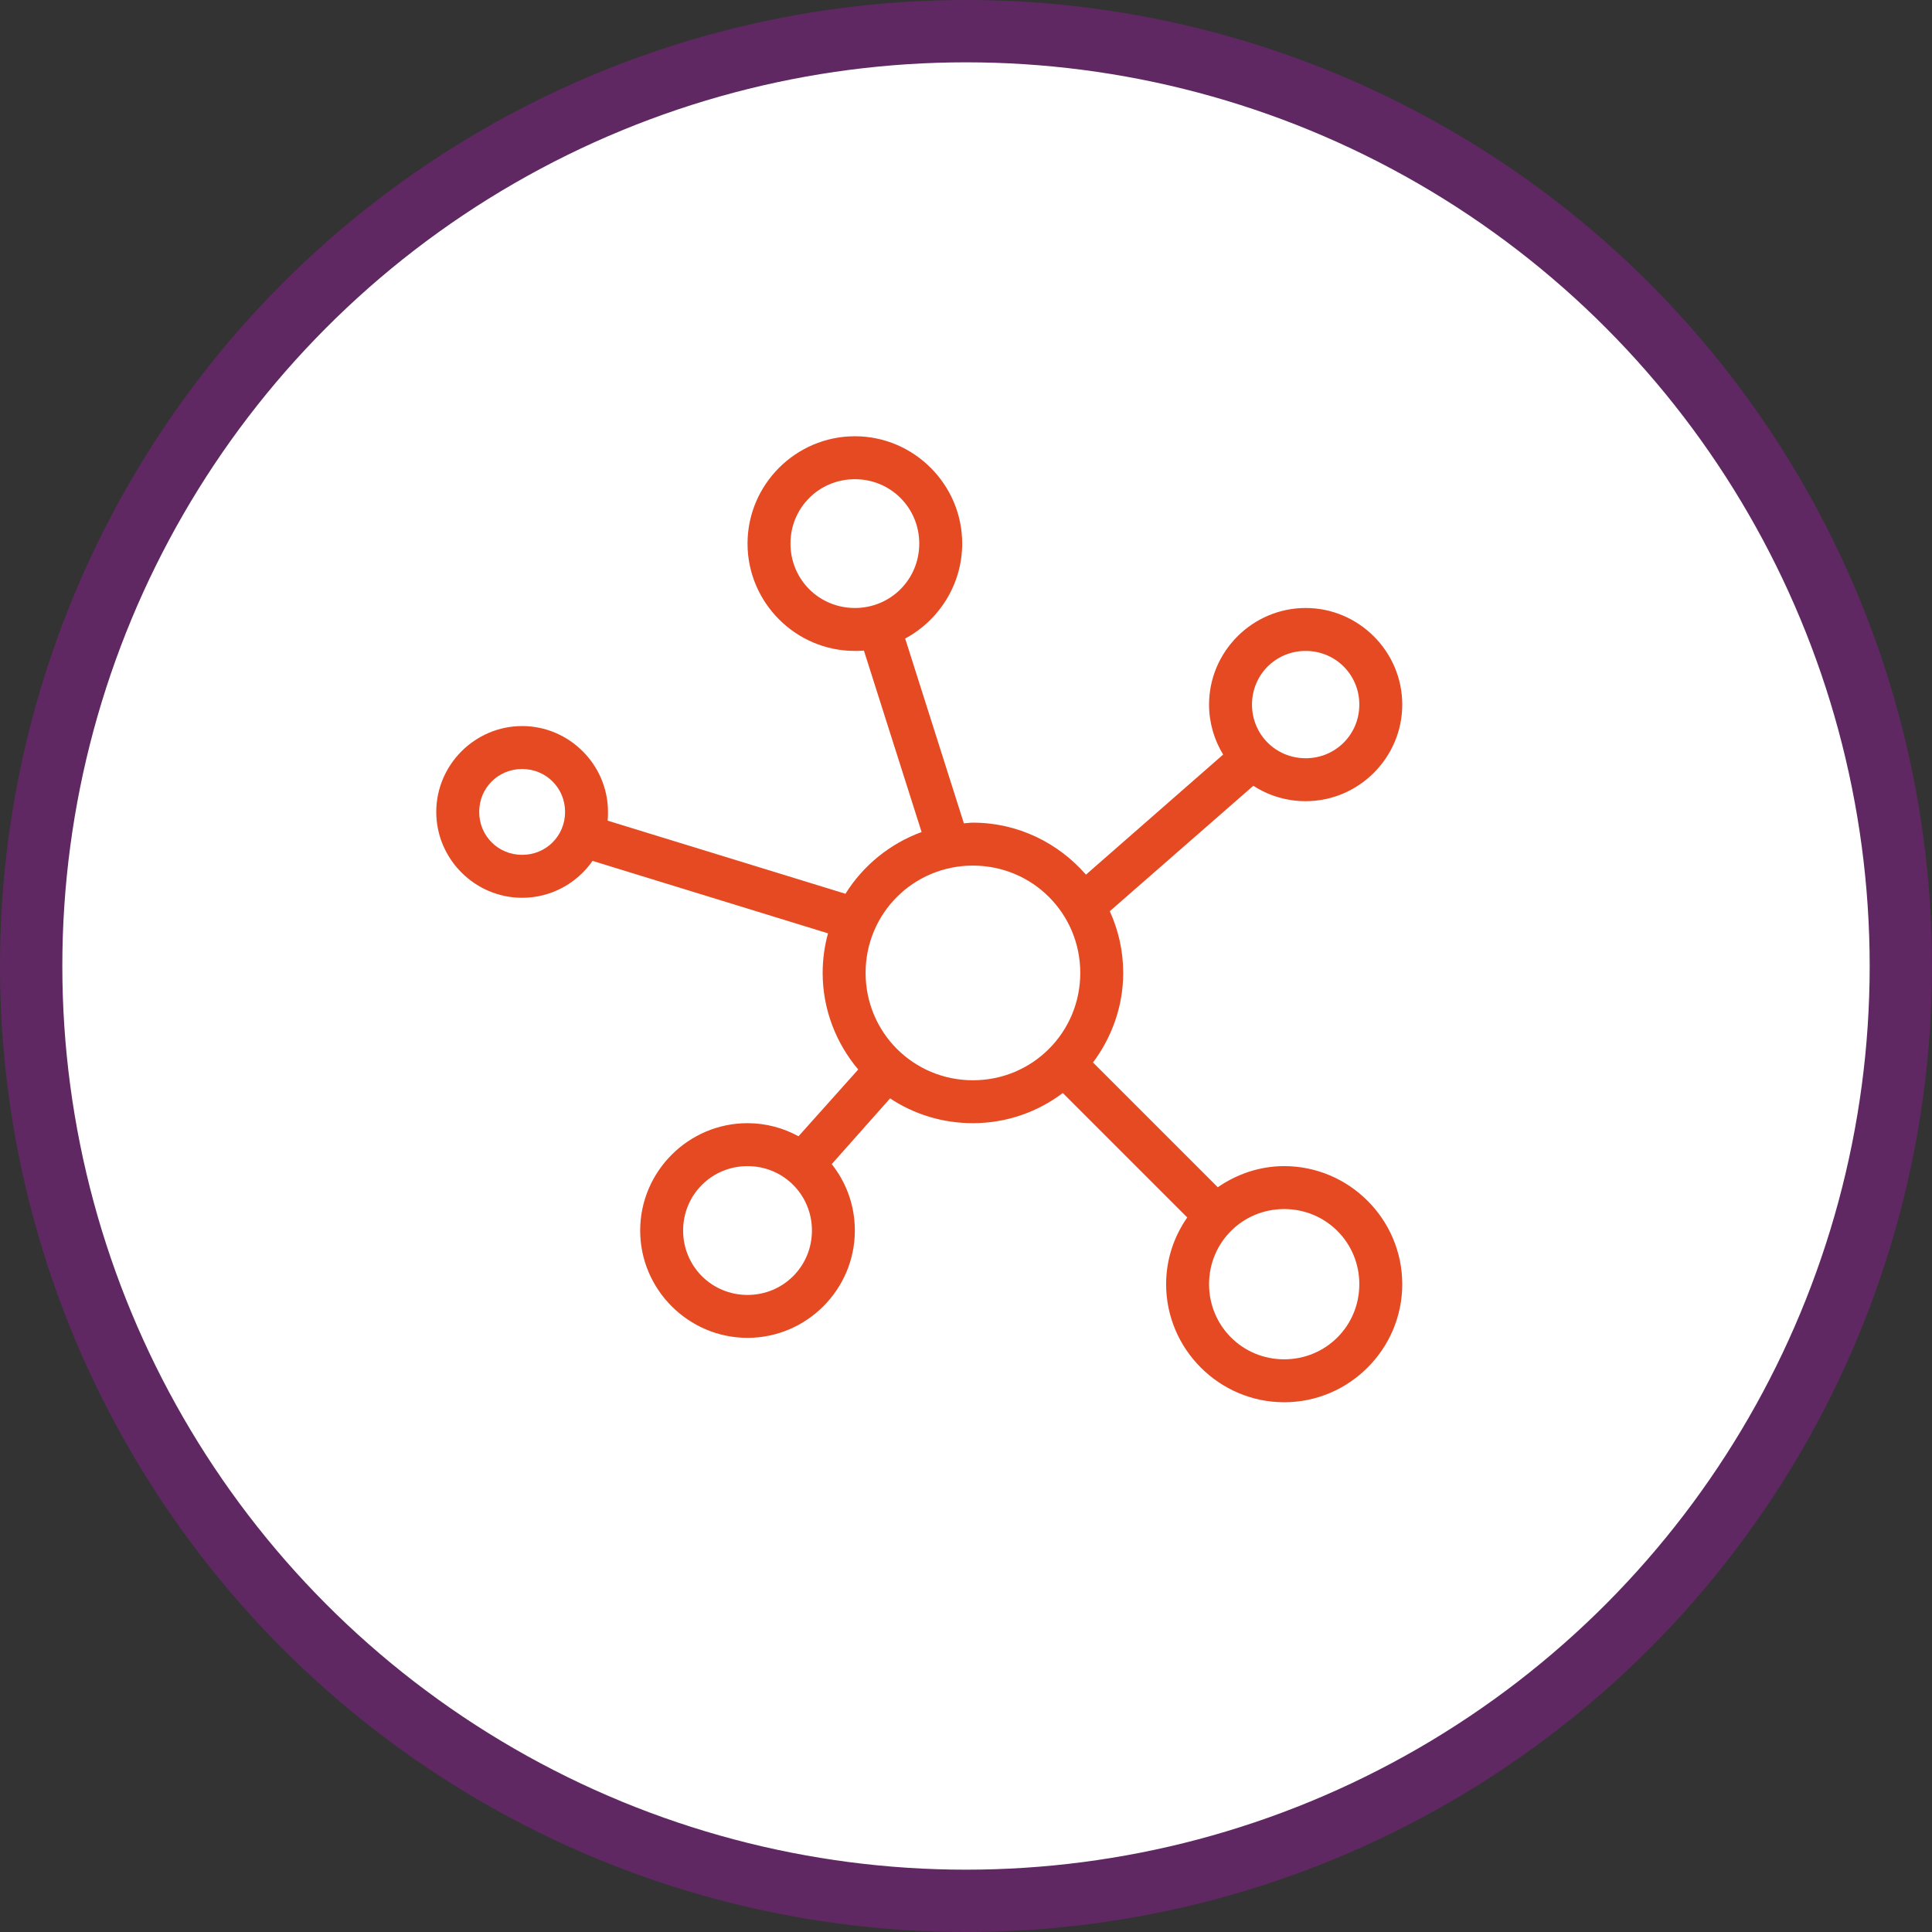
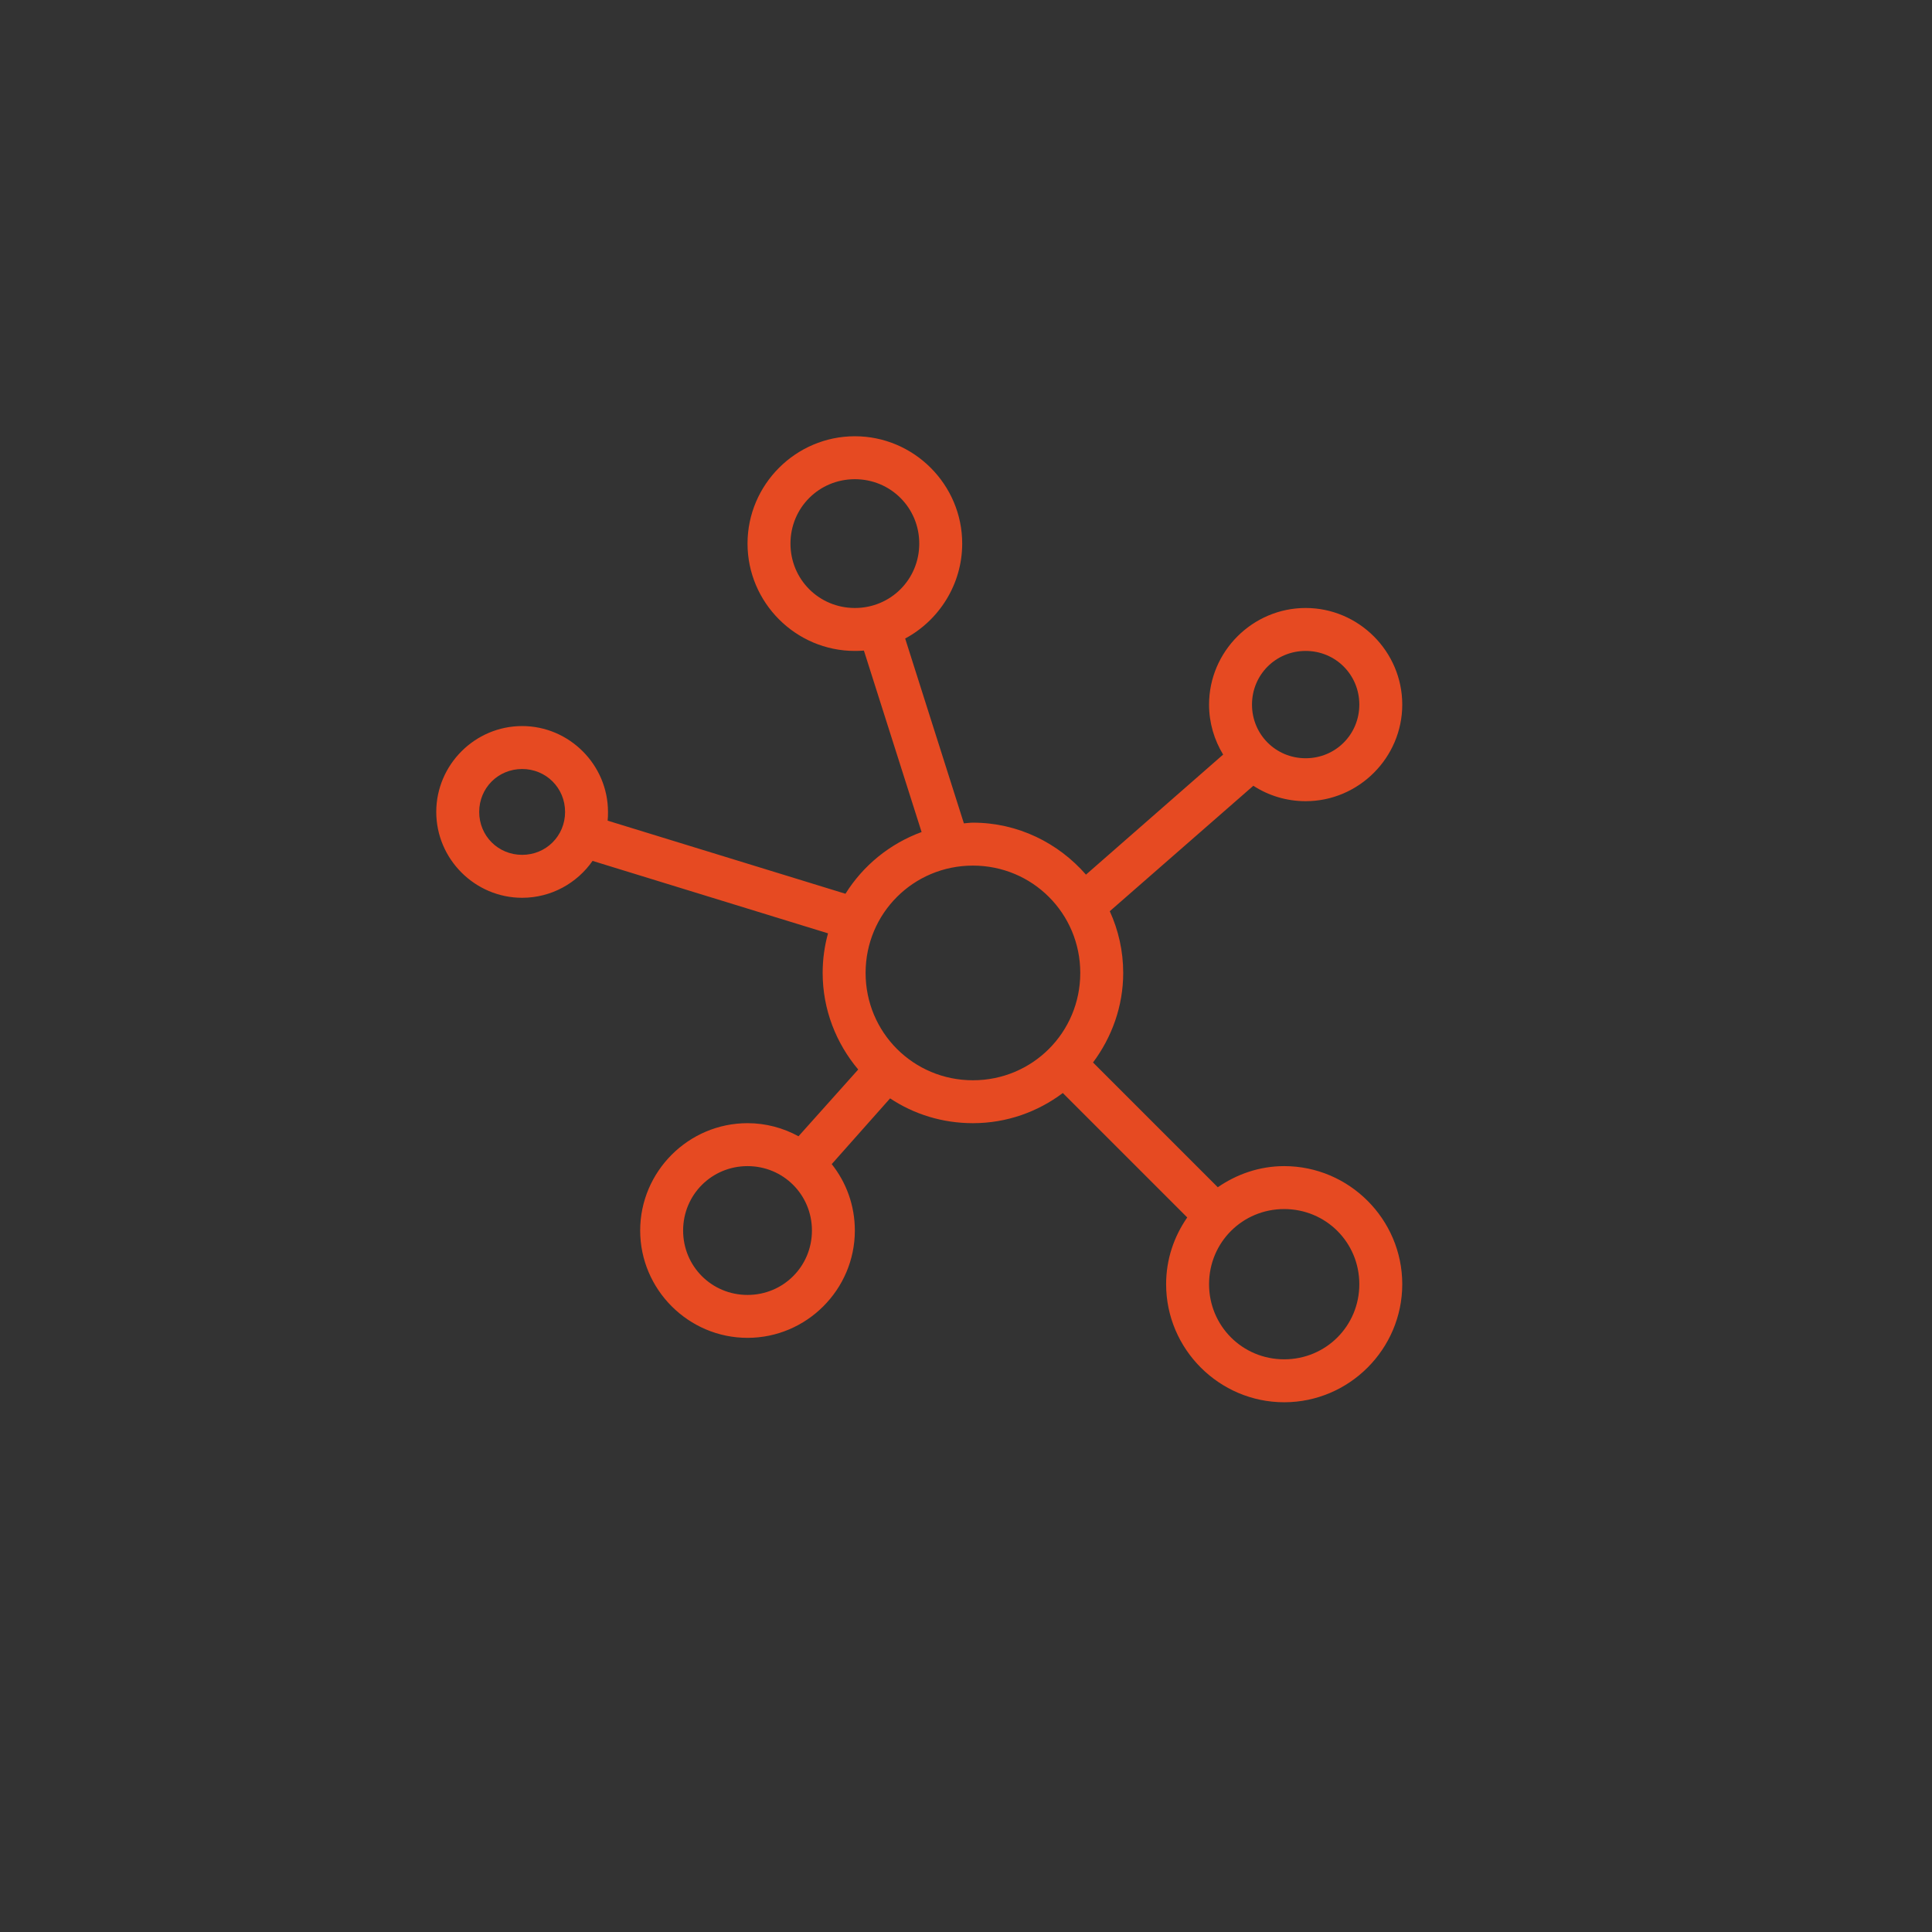
<svg xmlns="http://www.w3.org/2000/svg" width="62px" height="62px" viewBox="0 0 62 62" version="1.1">
  <rect x="0" y="0" width="62" height="62" fill="#333333" stroke="none" />
  <title>icons/icon-network</title>
  <desc>Created with Sketch.</desc>
  <defs />
  <g id="Symbols" stroke="none" stroke-width="1" fill="none" fill-rule="evenodd">
    <g id="blocks/text-and-4-points-v2" transform="translate(-904, -120)">
      <g id="2" transform="translate(834, 121)">
        <g id="icons/icon-network" transform="translate(71, 0)">
-           <circle id="Oval-2" stroke="#5F2862" stroke-width="2" fill="#FFFFFF" cx="30" cy="30" r="30" />
          <path d="M26.434,13 C28.328,13 29.878,14.55 29.878,16.444 C29.878,17.755 29.133,18.909 28.048,19.491 L29.932,25.422 C30.027,25.416 30.126,25.4 30.222,25.4 C31.67,25.4 32.964,26.053 33.85,27.068 L38.252,23.215 C37.967,22.747 37.8,22.196 37.8,21.611 C37.8,19.908 39.196,18.511 40.9,18.511 C42.603,18.511 44,19.908 44,21.611 C44,23.314 42.603,24.711 40.9,24.711 C40.283,24.711 39.705,24.53 39.221,24.216 L34.614,28.242 C34.89,28.847 35.045,29.516 35.045,30.222 C35.045,31.297 34.676,32.293 34.076,33.096 L38.08,37.1 C38.689,36.681 39.419,36.422 40.211,36.422 C42.295,36.422 44,38.127 44,40.211 C44,42.295 42.295,44 40.211,44 C38.127,44 36.422,42.295 36.422,40.211 C36.422,39.413 36.675,38.681 37.1,38.069 L33.107,34.076 C32.301,34.682 31.304,35.044 30.222,35.044 C29.24,35.044 28.327,34.755 27.564,34.248 L25.691,36.358 C26.158,36.946 26.433,37.684 26.433,38.489 C26.433,40.383 24.883,41.933 22.989,41.933 C21.094,41.933 19.544,40.383 19.544,38.489 C19.544,36.594 21.094,35.044 22.989,35.044 C23.581,35.044 24.136,35.198 24.625,35.464 L26.541,33.322 C25.835,32.483 25.4,31.4 25.4,30.222 C25.4,29.782 25.46,29.357 25.572,28.952 L18.016,26.627 C17.517,27.343 16.688,27.811 15.756,27.811 C14.242,27.811 13,26.569 13,25.056 C13,23.542 14.242,22.3 15.756,22.3 C17.269,22.3 18.511,23.542 18.511,25.056 C18.511,25.15 18.511,25.243 18.5,25.336 L26.132,27.682 C26.698,26.775 27.556,26.074 28.575,25.701 L26.724,19.878 C26.628,19.886 26.53,19.889 26.433,19.889 C24.539,19.889 22.989,18.339 22.989,16.444 C22.989,14.55 24.539,13 26.433,13 L26.434,13 Z M26.434,14.378 C25.284,14.378 24.367,15.295 24.367,16.444 C24.367,17.594 25.284,18.511 26.434,18.511 C27.583,18.511 28.5,17.594 28.5,16.444 C28.5,15.295 27.583,14.378 26.434,14.378 L26.434,14.378 Z M40.9,19.889 C39.941,19.889 39.178,20.652 39.178,21.611 C39.178,22.57 39.941,23.333 40.9,23.333 C41.859,23.333 42.622,22.57 42.622,21.611 C42.622,20.652 41.859,19.889 40.9,19.889 L40.9,19.889 Z M15.756,23.678 C14.986,23.678 14.378,24.286 14.378,25.056 C14.378,25.825 14.986,26.433 15.756,26.433 C16.525,26.433 17.134,25.825 17.134,25.056 C17.134,24.286 16.525,23.678 15.756,23.678 L15.756,23.678 Z M30.222,26.778 C28.312,26.778 26.778,28.312 26.778,30.222 C26.778,32.133 28.312,33.667 30.222,33.667 C32.133,33.667 33.667,32.133 33.667,30.222 C33.667,28.312 32.133,26.778 30.222,26.778 L30.222,26.778 Z M22.989,36.422 C21.84,36.422 20.922,37.34 20.922,38.489 C20.922,39.638 21.84,40.556 22.989,40.556 C24.138,40.556 25.056,39.638 25.056,38.489 C25.056,37.34 24.138,36.422 22.989,36.422 L22.989,36.422 Z M40.211,37.8 C38.871,37.8 37.8,38.871 37.8,40.211 C37.8,41.551 38.871,42.622 40.211,42.622 C41.551,42.622 42.622,41.551 42.622,40.211 C42.622,38.871 41.551,37.8 40.211,37.8 L40.211,37.8 Z" fill="#E64A22" />
        </g>
      </g>
    </g>
  </g>
</svg>